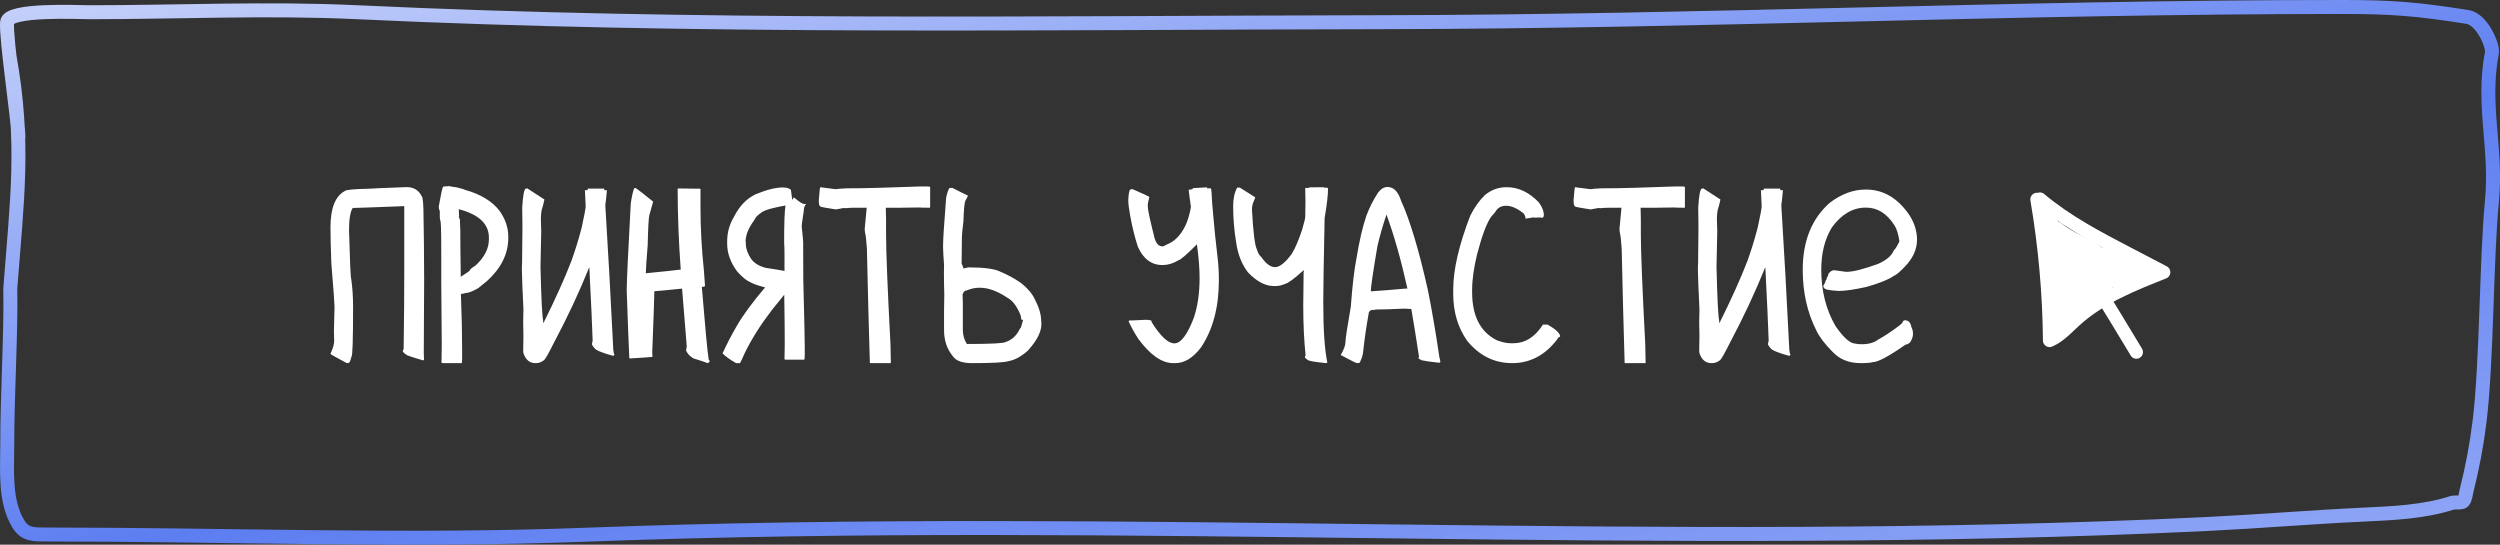
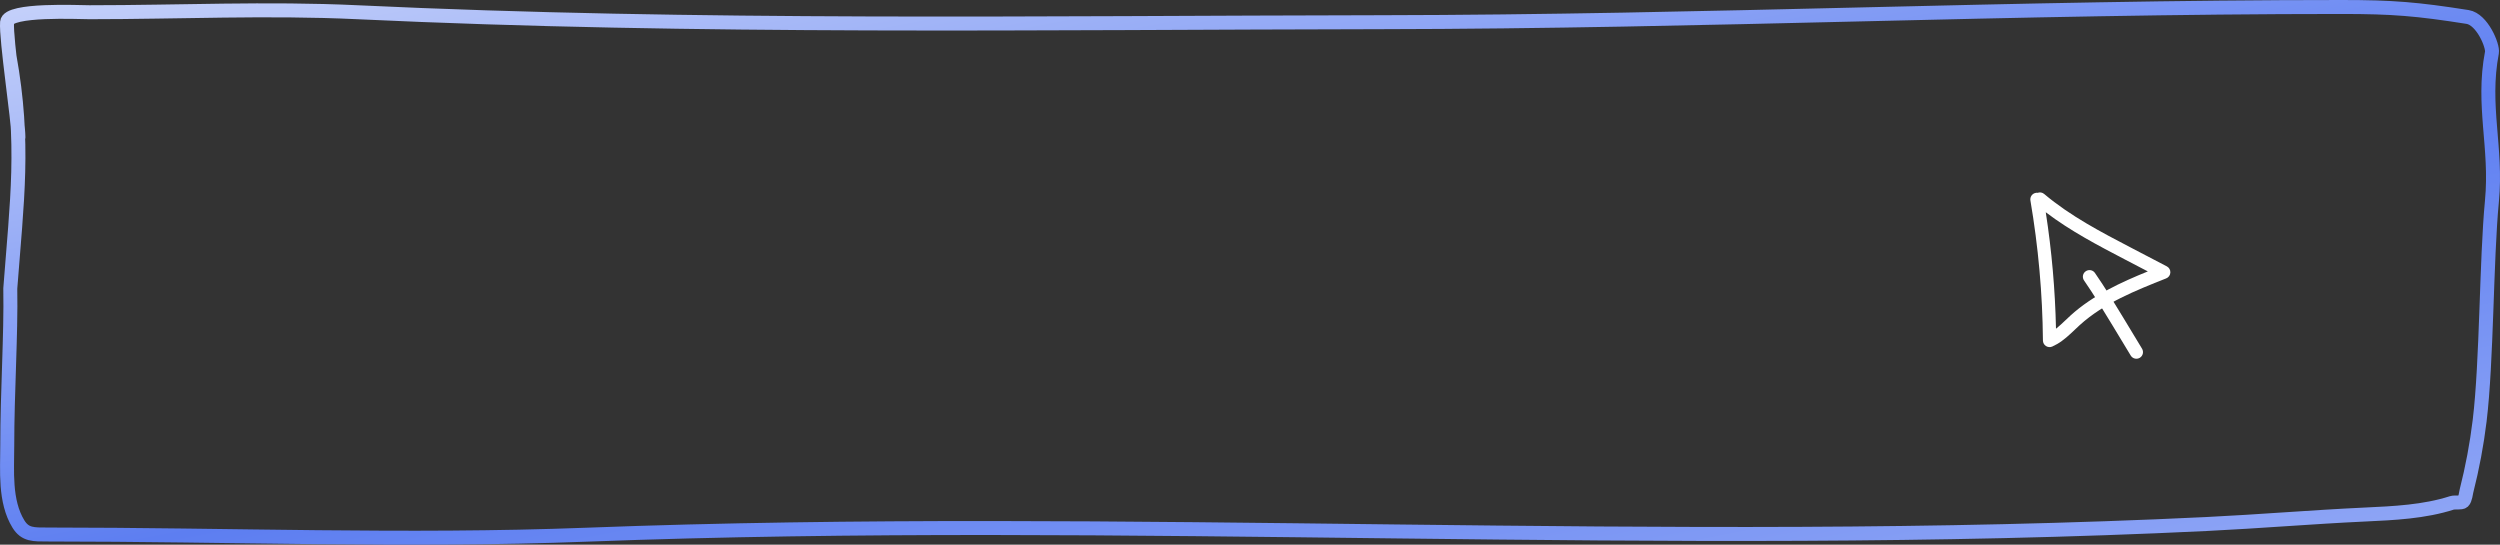
<svg xmlns="http://www.w3.org/2000/svg" width="358" height="78" viewBox="0 0 358 78" fill="none">
  <rect x="0" y="0" width="358" height="78" fill="#333333" stroke="none" />
  <path d="M1.352 8C3.6 20.483 2.42 28.764 1.474 41.302C1.594 48.089 1.039 55.996 1.039 63.908C1.039 67.33 0.637 71.787 2.638 75.04C3.6 76.604 4.802 76.542 6.826 76.542C32.844 76.542 58.017 77.555 84.025 76.567C161.548 73.623 238.483 78.784 315.953 75.04C323.508 74.675 331.037 74.038 338.589 73.685C342.86 73.486 347.136 73.29 351.122 72.011C351.513 71.885 352.452 72.062 352.721 71.814C353.036 71.523 353.135 70.57 353.2 70.311C354.046 66.981 354.677 63.618 355.087 60.239C356.12 51.709 356.029 37.352 356.843 28.816C357.583 21.057 355.388 15.196 356.843 7.52C357.023 6.569 355.446 2.758 353.354 2.429C346.133 1.294 342.651 1 335.362 1C288.172 1 244.838 3.108 197.654 3.179C148.77 3.253 99.987 4.053 51.158 1.751C38.21 1.14 25.754 1.751 12.809 1.751C11.342 1.751 1.151 1.252 1.012 3.179C0.835 5.644 2.638 17.317 2.638 19.649" stroke="url(#paint0_linear_565_1515)" stroke-width="2" stroke-linecap="round" />
-   <path d="M58.224 26.793C59.22 26.793 59.935 27.215 60.369 28.059C60.556 28.199 60.65 29.225 60.65 31.135C60.697 33.185 60.726 36.168 60.738 40.082C60.703 46.105 60.685 49.598 60.685 50.559C60.709 50.934 60.72 51.268 60.72 51.56C60.697 51.56 60.638 51.572 60.544 51.596C59.513 51.291 58.793 51.062 58.382 50.91C57.996 50.699 57.755 50.488 57.662 50.277L57.802 49.978C57.861 46.088 57.89 42.367 57.89 38.816V29.518C53.414 29.693 50.953 29.781 50.507 29.781C50.156 30.332 49.98 31.398 49.98 32.98C50.109 37.621 50.215 39.941 50.297 39.941C50.472 41.207 50.56 42.525 50.56 43.897C50.56 48.666 50.484 51.051 50.332 51.051C50.191 51.66 50.056 51.965 49.927 51.965L49.664 52C48.105 51.168 47.326 50.728 47.326 50.682V50.647C47.677 49.897 47.853 49.287 47.853 48.818C47.83 48.01 47.818 47.553 47.818 47.447L47.906 43.897C47.906 43.51 47.754 41.453 47.449 37.727C47.367 35.629 47.326 33.906 47.326 32.559C47.326 29.816 48.011 28.082 49.382 27.355C49.488 27.18 50.666 27.068 52.916 27.021C53.033 26.998 54.802 26.922 58.224 26.793ZM64.313 26.652C64.489 26.699 64.847 26.758 65.385 26.828C66.112 27.004 66.505 27.121 66.563 27.18C68.825 27.801 70.495 28.82 71.573 30.238C72.382 31.41 72.786 32.623 72.786 33.877V34.053C72.786 36.338 71.772 38.4 69.745 40.24L68.462 41.277C67.653 41.734 67.05 41.963 66.651 41.963C66.593 41.998 66.376 42.045 66.001 42.103C66.118 45.103 66.177 47.781 66.177 50.137V51.473C66.177 51.824 66.147 52 66.089 52H63.54C63.399 52 63.294 51.982 63.223 51.947C63.247 50.693 63.259 49.82 63.259 49.328C63.212 44.359 63.188 41.412 63.188 40.486V35.916C63.188 33.033 63.141 31.592 63.048 31.592C63.001 31.393 62.977 31.193 62.977 30.994V30.168C62.884 30.086 62.837 29.881 62.837 29.553C63.083 28.1 63.282 27.162 63.434 26.74C63.516 26.705 63.809 26.676 64.313 26.652ZM65.702 29.957V30.133C65.702 30.32 65.714 30.578 65.737 30.906C65.714 30.953 65.702 30.982 65.702 30.994C65.772 31.311 65.837 31.469 65.895 31.469C65.895 31.48 65.884 31.521 65.86 31.592C65.895 32.424 65.913 32.869 65.913 32.928C65.913 34.299 65.936 36.531 65.983 39.625H66.001C66.821 39.098 67.249 38.799 67.284 38.728C67.284 38.588 67.548 38.359 68.075 38.043C69.364 36.859 70.009 35.605 70.009 34.281V34.018C70.009 32.06 68.573 30.707 65.702 29.957ZM75.5 26.969L77.961 28.568C77.856 29.084 77.721 29.6 77.557 30.115C77.51 30.361 77.475 30.736 77.451 31.24C77.451 31.381 77.469 32.02 77.504 33.156C77.434 35.84 77.398 37.522 77.398 38.201C77.504 42.619 77.627 45.162 77.768 45.83C77.791 46.076 77.803 46.223 77.803 46.27H77.82C79.508 42.871 80.838 39.918 81.811 37.41C82.385 35.816 82.883 34.199 83.305 32.559C83.68 30.824 83.867 29.811 83.867 29.518C83.867 29.365 83.832 28.609 83.762 27.25L83.814 27.232H84.131C84.143 27.08 84.172 27.004 84.219 27.004H86.451C86.51 27.004 86.539 27.08 86.539 27.232H86.856C86.891 27.232 86.908 27.25 86.908 27.285C86.85 27.965 86.773 28.674 86.68 29.412C87.066 35.576 87.447 42.455 87.822 50.049C87.869 50.529 87.928 50.77 87.998 50.77V50.787C87.998 50.822 87.934 50.881 87.805 50.963C86.176 50.506 85.285 50.137 85.133 49.855C85.004 49.727 84.881 49.551 84.764 49.328C84.764 49.234 84.799 49.053 84.869 48.783C84.799 46.662 84.641 43.176 84.394 38.324H84.359C82.918 41.887 81.266 45.42 79.402 48.924C78.582 50.565 78.084 51.449 77.908 51.578C77.533 51.859 77.158 52 76.783 52H76.643C75.881 52 75.33 51.56 74.99 50.682L74.92 50.312C74.92 50.008 74.932 49.27 74.955 48.098C74.955 47.664 74.943 47.025 74.92 46.182C74.943 45.49 74.955 44.857 74.955 44.283C74.826 41.693 74.75 39.742 74.727 38.43C74.75 38.148 74.762 37.902 74.762 37.691C74.762 36.988 74.779 35.236 74.814 32.435C74.791 30.947 74.779 30.051 74.779 29.746C74.885 27.918 75.066 27.004 75.324 27.004L75.5 26.969ZM91.046 26.934C91.386 27.156 92.212 27.801 93.525 28.867V28.885L92.997 30.766C92.892 31.07 92.81 32.512 92.751 35.09C92.575 37.223 92.487 38.541 92.487 39.045C92.464 39.08 92.452 39.109 92.452 39.133C94.96 38.887 96.636 38.711 97.48 38.605C97.187 34.551 97.04 30.689 97.04 27.021L97.111 26.986C98.353 27.01 99.32 27.021 100.011 27.021H100.239C100.286 27.021 100.31 27.039 100.31 27.074V29.693C100.31 32.623 100.474 35.647 100.802 38.764L100.96 40.978C100.902 41.014 100.749 41.055 100.503 41.102C100.984 46.984 101.312 50.453 101.488 51.508C101.534 51.508 101.581 51.596 101.628 51.772C101.476 51.924 101.382 52 101.347 52C101.054 51.883 100.368 51.654 99.29 51.315C98.81 51.033 98.476 50.688 98.288 50.277C98.265 50.242 98.253 50.201 98.253 50.154C98.253 50.084 98.282 49.891 98.341 49.574C98.001 45.449 97.778 42.701 97.673 41.33H97.656C95.218 41.576 93.911 41.699 93.736 41.699L93.7 41.752V41.787C93.7 42.502 93.601 45.367 93.402 50.383V50.594C93.425 50.816 93.437 50.986 93.437 51.103C93.237 51.139 92.153 51.215 90.185 51.332L90.115 51.244C90.021 49.287 89.898 46.065 89.745 41.576C89.745 40.369 89.939 36.227 90.325 29.148C90.478 28.094 90.642 27.361 90.818 26.951C90.888 26.951 90.964 26.945 91.046 26.934ZM112.164 26.846C112.645 26.846 113.014 26.963 113.272 27.197V27.285C113.272 27.379 113.33 27.824 113.448 28.621H113.465C113.582 28.387 113.659 28.27 113.694 28.27C114.432 28.891 114.907 29.201 115.118 29.201H115.364L115.416 29.236C115.205 29.471 115.1 29.799 115.1 30.221C114.901 31.486 114.801 32.201 114.801 32.365C114.942 33.725 115.012 34.486 115.012 34.65C115.012 36.607 115.018 38.389 115.03 39.994C115.17 45.537 115.241 48.777 115.241 49.715V50.752C115.241 51.256 115.211 51.508 115.153 51.508H112.516C112.457 51.508 112.399 51.49 112.34 51.455C112.364 50.272 112.375 49.504 112.375 49.152C112.375 47.547 112.352 45.25 112.305 42.262V42.227H112.288L110.512 44.424C108.93 46.486 107.653 48.508 106.68 50.488C106.246 51.473 106.006 51.977 105.959 52H105.414C104.618 51.555 103.967 51.092 103.463 50.611C104.084 49.264 104.752 47.975 105.467 46.744C106.323 45.232 107.688 43.369 109.563 41.154C108.555 40.897 107.864 40.656 107.489 40.434C106.95 40.223 106.311 39.707 105.573 38.887C104.612 37.598 104.131 36.273 104.131 34.914V34.545C104.131 33.291 104.459 32.119 105.116 31.029C105.889 29.494 106.926 28.422 108.227 27.812C109.786 27.168 111.069 26.846 112.077 26.846H112.164ZM112.481 29.43C112 29.512 111.508 29.611 111.004 29.729C109.95 29.951 109.246 30.221 108.895 30.537C108.438 30.854 108.145 31.182 108.016 31.521C107.184 32.635 106.768 33.66 106.768 34.598C106.791 34.633 106.803 34.674 106.803 34.721V34.914C106.803 35.605 107.061 36.332 107.577 37.094C108.01 37.691 108.707 38.113 109.668 38.359C110.793 38.523 111.684 38.67 112.34 38.799V36.373C112.34 35.658 112.323 35.107 112.288 34.721C112.288 31.99 112.352 30.227 112.481 29.43ZM132.861 26.705C133.084 26.705 133.195 26.734 133.195 26.793V29.693C133.195 29.729 133.166 29.746 133.107 29.746C132.287 29.746 131.795 29.734 131.63 29.711C130.716 29.734 129.826 29.746 128.959 29.746H126.849C126.873 30.508 126.884 31.082 126.884 31.469V33.543C126.884 35.992 127.095 41.26 127.517 49.346L127.57 51.965L127.517 52H124.617L124.564 51.965C124.4 46.539 124.259 41.096 124.142 35.635C124.072 34.498 123.978 33.695 123.861 33.227C123.838 32.969 123.826 32.816 123.826 32.77L124.107 29.781C124.13 29.781 124.142 29.77 124.142 29.746H122.349C121.927 29.746 121.488 29.77 121.031 29.816C121.007 29.816 120.943 29.805 120.838 29.781L119.695 29.992C118.254 29.77 117.509 29.629 117.463 29.57C117.322 29.488 117.252 29.213 117.252 28.744V28.691C117.345 27.438 117.416 26.811 117.463 26.811L119.66 27.092C119.918 27.045 120.433 27.004 121.207 26.969C123.668 26.969 127.148 26.881 131.648 26.705H132.861ZM136.366 26.898C137.819 27.637 138.563 28.006 138.598 28.006V28.023C138.598 28.094 138.481 28.334 138.247 28.744C138.118 28.932 138.024 29.893 137.966 31.627C137.813 32.775 137.737 33.719 137.737 34.457V34.721C137.737 35.459 137.725 36.49 137.702 37.815C137.772 37.85 137.866 38.06 137.983 38.447C138.37 38.342 138.593 38.289 138.651 38.289C140.913 38.289 142.442 38.494 143.239 38.904C144.247 39.315 145.237 39.853 146.21 40.522C147.147 41.272 147.792 42.022 148.143 42.772C148.776 43.978 149.093 45.027 149.093 45.918C149.116 46.023 149.128 46.193 149.128 46.428C149.128 47.518 148.483 48.777 147.194 50.207C146.233 51.062 145.302 51.566 144.399 51.719C143.837 51.906 142.096 52 139.179 52C137.807 52 136.899 51.672 136.454 51.016C135.61 49.996 135.188 48.754 135.188 47.289V44.529C135.188 43.768 135.2 42.971 135.223 42.139C135.188 41.049 135.171 40.006 135.171 39.01C135.171 38.916 135.177 38.565 135.188 37.955C135.095 36.666 135.048 35.828 135.048 35.441V35.125C135.048 34.293 135.194 32.025 135.487 28.322C135.593 27.76 135.745 27.297 135.944 26.934C136.19 26.91 136.331 26.898 136.366 26.898ZM137.843 42.156C137.866 42.742 137.878 43.176 137.878 43.457V47.236C137.878 47.986 138.071 48.66 138.458 49.258C141.868 49.258 143.72 49.164 144.013 48.977C144.786 48.719 145.395 48.215 145.841 47.465C145.981 47.172 146.104 46.973 146.21 46.867L146.509 45.795H146.298C146.263 45.795 146.216 45.584 146.157 45.162C145.641 43.873 145.014 43.035 144.276 42.648C142.846 41.688 141.54 41.207 140.356 41.207H140.18C139.618 41.207 139.032 41.336 138.423 41.594C138.165 41.594 137.971 41.781 137.843 42.156ZM172.837 26.828C172.861 26.852 172.872 26.91 172.872 27.004L172.925 26.969H173.4C173.458 26.969 173.523 27.73 173.593 29.254C173.863 32.43 174.12 34.996 174.366 36.953C174.484 37.926 174.542 38.992 174.542 40.152C174.542 44.02 173.681 47.23 171.958 49.785C170.821 51.262 169.609 52 168.32 52H168.003C166.374 52 164.698 50.828 162.976 48.484C162.425 47.617 161.974 46.797 161.622 46.023C161.611 46.023 161.605 46.018 161.605 46.006L161.745 45.883H162.202C162.308 45.883 162.923 45.853 164.048 45.795H164.101C164.452 45.795 164.722 45.842 164.909 45.935L164.892 46.094C166.169 48.145 167.265 49.17 168.179 49.17C169.081 49.17 169.995 47.98 170.921 45.602C171.495 43.949 171.782 42.027 171.782 39.836C171.782 38.43 171.654 36.812 171.396 34.984C169.931 36.461 169.04 37.228 168.724 37.287C167.986 37.732 167.236 37.955 166.474 37.955C164.88 37.955 163.696 37.065 162.923 35.283C162.478 33.9 162.114 32.418 161.833 30.836C161.657 29.887 161.57 29.148 161.57 28.621C161.616 27.613 161.739 27.109 161.939 27.109C162.009 27.098 162.097 27.092 162.202 27.092C163.784 27.783 164.581 28.158 164.593 28.217C164.441 28.791 164.364 29.137 164.364 29.254V29.588C164.364 30.033 164.693 31.557 165.349 34.158C165.583 34.908 165.958 35.283 166.474 35.283C166.591 35.283 166.79 35.195 167.071 35.02C168.032 34.656 168.823 33.941 169.445 32.875C169.843 32.23 170.159 31.398 170.394 30.379C170.488 29.98 170.534 29.711 170.534 29.57C170.359 28.363 170.253 27.566 170.218 27.18C170.581 27.133 170.763 27.104 170.763 27.092C170.763 26.986 170.821 26.934 170.939 26.934C171.138 26.922 171.771 26.887 172.837 26.828ZM189.596 26.811C189.62 26.846 189.631 26.875 189.631 26.898L189.772 26.863C190.041 26.863 190.176 26.904 190.176 26.986C190.176 27.912 190.012 29.33 189.684 31.24C189.555 37.568 189.491 41.553 189.491 43.193V43.299C189.491 47.166 189.684 50.037 190.071 51.912L189.895 52C188.172 51.824 187.311 51.672 187.311 51.543C187.229 51.543 187.077 51.426 186.854 51.191C186.877 51.039 186.913 50.934 186.959 50.875C186.737 48.742 186.625 46.363 186.625 43.738C186.625 43.117 186.643 41.535 186.678 38.992L186.713 38.693H186.678C185.342 39.912 184.446 40.568 183.989 40.662C183.555 40.861 183.116 40.961 182.67 40.961H182.407C181.188 40.961 179.952 40.305 178.698 38.992C177.819 37.832 177.262 36.426 177.028 34.773C176.735 33.051 176.588 31.287 176.588 29.482C176.588 28.428 176.782 27.555 177.168 26.863H177.538L179.752 28.252C179.752 28.311 179.635 28.609 179.401 29.148C179.319 29.477 179.278 29.758 179.278 29.992C179.454 33.215 179.688 35.119 179.981 35.705C180.145 36.244 180.35 36.602 180.596 36.777C181.276 37.762 181.938 38.254 182.582 38.254C183.25 38.254 184.053 37.615 184.991 36.338C185.448 35.6 185.94 34.451 186.467 32.893C186.76 31.85 186.907 31.252 186.907 31.1C186.907 30.479 186.918 29.734 186.942 28.867C186.918 28.211 186.907 27.572 186.907 26.951L186.959 26.916H187.452C187.452 26.857 187.475 26.828 187.522 26.828C188.413 26.816 189.104 26.811 189.596 26.811ZM198.691 26.775C199.57 26.775 200.22 27.438 200.642 28.762C201.92 31.574 203.197 35.834 204.474 41.541C205.013 44.19 205.564 47.406 206.127 51.191C206.15 51.191 206.197 51.414 206.267 51.859L206.091 51.947C204.896 51.818 204.07 51.701 203.613 51.596C203.332 51.478 203.168 51.373 203.121 51.279V51.227C203.121 51.191 203.15 51.162 203.209 51.139C202.822 48.572 202.453 46.275 202.101 44.248C202.031 44.248 201.679 44.23 201.046 44.195C199.382 44.277 198.087 44.318 197.162 44.318C196.939 44.33 196.775 44.359 196.67 44.406L196.511 44.371H196.476C196.148 44.465 195.984 44.658 195.984 44.951C195.656 46.756 195.386 48.643 195.175 50.611C195.058 51.162 194.894 51.613 194.683 51.965L194.332 52H194.314C194.209 52 193.435 51.613 191.994 50.84C192.439 50.043 192.662 49.457 192.662 49.082C192.662 48.59 192.92 46.867 193.435 43.914C193.67 40.832 193.933 38.565 194.226 37.111C194.66 34.463 195.146 32.371 195.685 30.836C196.119 29.688 196.67 28.604 197.337 27.584C197.748 27.045 198.199 26.775 198.691 26.775ZM198.533 30.748C197.994 32.365 197.566 33.859 197.25 35.23C196.617 38.969 196.3 41.131 196.3 41.717H196.336C197.953 41.611 199.582 41.482 201.222 41.33H201.539V41.312C200.648 37.281 199.652 33.76 198.55 30.748H198.533ZM215.679 26.811H215.819C217.448 26.811 218.96 27.531 220.354 28.973C220.835 29.617 221.075 30.221 221.075 30.783C221.075 31.041 220.993 31.17 220.829 31.17C220.794 31.182 220.753 31.188 220.706 31.188C220.647 31.152 220.589 31.135 220.53 31.135C220.389 31.135 220.173 31.146 219.88 31.17L219.581 31.135L218.456 31.311C218.456 31.053 218.362 30.801 218.175 30.555C217.261 29.828 216.429 29.465 215.679 29.465C215.057 29.465 214.583 29.693 214.255 30.15C214.173 30.314 213.944 30.596 213.569 30.994C212.925 31.861 212.245 33.654 211.53 36.373C211.05 38.33 210.809 40.047 210.809 41.523V41.84C210.809 45.238 211.981 47.529 214.325 48.713C215.075 49.006 215.743 49.152 216.329 49.152H216.716C218.368 49.152 219.757 48.297 220.882 46.586C220.893 46.516 220.923 46.48 220.97 46.48H221.602C222.809 47.16 223.413 47.734 223.413 48.203C223.214 48.273 223.079 48.397 223.009 48.572C221.274 50.857 219.118 52 216.54 52C213.962 52 211.8 50.916 210.054 48.748C208.753 46.85 208.102 44.635 208.102 42.103V41.471C208.102 38.623 208.917 35.09 210.546 30.871C211.167 29.652 211.87 28.668 212.655 27.918C213.569 27.18 214.577 26.811 215.679 26.811ZM240.945 26.705C241.168 26.705 241.279 26.734 241.279 26.793V29.693C241.279 29.729 241.25 29.746 241.191 29.746C240.371 29.746 239.879 29.734 239.715 29.711C238.801 29.734 237.91 29.746 237.043 29.746H234.934C234.957 30.508 234.969 31.082 234.969 31.469V33.543C234.969 35.992 235.18 41.26 235.602 49.346L235.654 51.965L235.602 52H232.701L232.648 51.965C232.484 46.539 232.344 41.096 232.227 35.635C232.156 34.498 232.062 33.695 231.945 33.227C231.922 32.969 231.91 32.816 231.91 32.77L232.191 29.781C232.215 29.781 232.227 29.77 232.227 29.746H230.434C230.012 29.746 229.572 29.77 229.115 29.816C229.092 29.816 229.027 29.805 228.922 29.781L227.779 29.992C226.338 29.77 225.594 29.629 225.547 29.57C225.406 29.488 225.336 29.213 225.336 28.744V28.691C225.43 27.438 225.5 26.811 225.547 26.811L227.744 27.092C228.002 27.045 228.518 27.004 229.291 26.969C231.752 26.969 235.232 26.881 239.732 26.705H240.945ZM243.905 26.969L246.366 28.568C246.261 29.084 246.126 29.6 245.962 30.115C245.915 30.361 245.88 30.736 245.857 31.24C245.857 31.381 245.874 32.02 245.909 33.156C245.839 35.84 245.804 37.522 245.804 38.201C245.909 42.619 246.032 45.162 246.173 45.83C246.196 46.076 246.208 46.223 246.208 46.27H246.226C247.913 42.871 249.243 39.918 250.216 37.41C250.79 35.816 251.288 34.199 251.71 32.559C252.085 30.824 252.273 29.811 252.273 29.518C252.273 29.365 252.237 28.609 252.167 27.25L252.22 27.232H252.536C252.548 27.08 252.577 27.004 252.624 27.004H254.857C254.915 27.004 254.945 27.08 254.945 27.232H255.261C255.296 27.232 255.314 27.25 255.314 27.285C255.255 27.965 255.179 28.674 255.085 29.412C255.472 35.576 255.853 42.455 256.228 50.049C256.275 50.529 256.333 50.77 256.404 50.77V50.787C256.404 50.822 256.339 50.881 256.21 50.963C254.581 50.506 253.691 50.137 253.538 49.855C253.409 49.727 253.286 49.551 253.169 49.328C253.169 49.234 253.204 49.053 253.275 48.783C253.204 46.662 253.046 43.176 252.8 38.324H252.765C251.323 41.887 249.671 45.42 247.808 48.924C246.987 50.565 246.489 51.449 246.314 51.578C245.939 51.859 245.564 52 245.189 52H245.048C244.286 52 243.736 51.56 243.396 50.682L243.325 50.312C243.325 50.008 243.337 49.27 243.361 48.098C243.361 47.664 243.349 47.025 243.325 46.182C243.349 45.49 243.361 44.857 243.361 44.283C243.232 41.693 243.155 39.742 243.132 38.43C243.155 38.148 243.167 37.902 243.167 37.691C243.167 36.988 243.185 35.236 243.22 32.435C243.196 30.947 243.185 30.051 243.185 29.746C243.29 27.918 243.472 27.004 243.73 27.004L243.905 26.969ZM267.133 27.145H267.221C269.694 27.145 271.762 28.363 273.426 30.801C274.153 31.938 274.516 33.109 274.516 34.316C274.516 35.723 273.918 37.029 272.723 38.236C272.055 38.94 271.539 39.367 271.176 39.52C270.438 40.035 269.143 40.557 267.291 41.084C265.557 41.471 264.221 41.664 263.284 41.664C261.913 41.582 261.227 41.435 261.227 41.225C261.133 41.178 261.086 41.072 261.086 40.908C261.133 40.908 261.18 40.82 261.227 40.645C261.309 40.645 261.379 40.48 261.438 40.152C261.52 40.152 261.584 39.994 261.631 39.678C261.713 39.678 261.784 39.514 261.842 39.185C262.1 38.857 262.37 38.693 262.651 38.693L264.321 38.922H264.496C265.364 38.922 266.84 38.547 268.926 37.797C270.145 37.258 270.901 36.607 271.194 35.846C271.37 35.728 271.633 35.312 271.985 34.598H272.002C271.85 33.531 271.61 32.752 271.282 32.26C270.204 30.572 268.85 29.729 267.221 29.729H267.168C265.34 29.729 263.735 30.66 262.352 32.523C261.321 34.188 260.805 36.215 260.805 38.605C260.805 41.652 261.485 44.348 262.844 46.691C264.004 48.367 264.954 49.205 265.692 49.205C265.868 49.264 266.178 49.293 266.623 49.293C267.596 49.293 268.375 49.07 268.961 48.625C269.77 48.191 270.778 47.523 271.985 46.621C272.289 46.375 272.442 46.217 272.442 46.147C272.524 45.959 272.629 45.865 272.758 45.865H272.793C273.286 45.865 273.59 46.182 273.707 46.815C273.86 47.131 273.936 47.43 273.936 47.711V47.887C273.936 48.203 273.801 48.584 273.532 49.029C273.274 49.24 273.057 49.346 272.881 49.346C270.491 51.022 268.92 51.859 268.17 51.859C267.842 51.953 267.362 52 266.729 52H266.448C264.772 52 263.43 51.461 262.422 50.383C261.286 49.234 260.512 48.215 260.102 47.324C258.801 44.758 258.151 41.863 258.151 38.641C258.151 34.516 259.44 31.316 262.018 29.043C263.682 27.777 265.387 27.145 267.133 27.145Z" fill="white" />
  <path d="M294.548 49.284C294.334 49.408 294.113 49.519 293.88 49.627C293.588 49.757 293.252 49.726 292.982 49.553C292.712 49.38 292.552 49.083 292.548 48.763C292.489 42.062 291.883 35.316 290.756 28.712C290.665 28.194 291.016 27.701 291.532 27.617C291.62 27.599 291.708 27.598 291.791 27.61C292.099 27.498 292.457 27.549 292.726 27.777C296.469 30.937 300.923 33.258 305.228 35.502L310.287 38.142C310.617 38.314 310.816 38.659 310.796 39.032C310.776 39.406 310.546 39.73 310.197 39.866C305.827 41.6 301.306 43.388 297.807 46.565C297.573 46.776 297.34 46.999 297.11 47.219C296.327 47.961 295.525 48.726 294.55 49.288L294.548 49.284ZM292.953 30.391C293.806 35.904 294.297 41.501 294.418 47.075C294.885 46.706 295.334 46.277 295.798 45.839C296.042 45.605 296.283 45.378 296.527 45.155C299.735 42.252 303.773 40.407 307.57 38.867L304.339 37.182C300.478 35.165 296.502 33.093 292.944 30.386L292.953 30.391Z" fill="white" />
  <path d="M306.406 51.244C305.958 51.502 305.386 51.356 305.119 50.913L302.473 46.539C301.187 44.416 299.861 42.223 298.436 40.163C298.138 39.732 298.245 39.139 298.678 38.845C299.109 38.547 299.702 38.654 299.996 39.087C301.453 41.193 302.794 43.411 304.094 45.559L306.74 49.933C307.01 50.38 306.87 50.965 306.419 51.236L306.402 51.246L306.406 51.244Z" fill="white" />
-   <path d="M295.199 48.191C294.903 48.361 294.542 48.362 294.244 48.188C293.929 48.003 293.751 47.657 293.778 47.296C294.207 41.963 293.729 36.634 292.36 31.462C292.242 31.01 292.473 30.537 292.895 30.348C293.324 30.161 293.825 30.316 294.078 30.706C295.233 32.527 296.521 34.282 297.906 35.932L298.302 36.399C299.347 37.631 300.431 38.901 301.052 40.488C301.183 40.829 301.11 41.216 300.861 41.486C300.797 41.556 300.735 41.63 300.674 41.704C300.87 42.034 300.854 42.471 300.592 42.787C299.029 44.714 297.409 46.701 295.25 48.156C295.23 48.167 295.213 48.177 295.193 48.189L295.199 48.191Z" fill="white" />
-   <path d="M307.402 39.781C307.02 40.002 306.57 40.135 306.085 40.168L303.842 41.135C303.654 41.216 303.253 41.387 302.79 41.277C302.675 41.25 302.575 41.209 302.483 41.163C302.469 41.177 302.453 41.197 302.439 41.211C302.516 41.506 302.446 41.831 302.231 42.076C302.108 42.213 301.975 42.344 301.838 42.467L301.493 42.809C301.338 42.959 301.143 43.049 300.941 43.078C300.856 43.122 300.765 43.163 300.678 43.203C300.38 43.331 300.034 43.301 299.767 43.115C299.497 42.931 299.344 42.619 299.355 42.295C299.355 42.295 299.355 42.295 299.352 42.291C298.954 42.247 298.583 42.127 298.26 41.947C297.829 41.79 297.515 41.445 297.401 41.001C297.342 40.756 297.38 40.509 297.496 40.3C297.3 39.772 297.449 39.138 297.865 38.728C297.889 38.703 297.915 38.683 297.939 38.658C297.926 38.512 297.95 38.372 298.002 38.244L297.516 38.02C297.195 37.871 296.987 37.558 296.97 37.206C296.962 37.041 296.987 36.884 297.05 36.738C296.083 35.565 295.044 34.45 293.947 33.395C293.577 33.039 293.555 32.449 293.904 32.067C294.253 31.684 294.842 31.651 295.231 31.991C296.061 32.718 297.077 33.233 298.151 33.774C298.956 34.181 299.791 34.602 300.574 35.131C300.709 35.223 300.84 35.317 300.973 35.416C301.123 35.4 301.271 35.419 301.419 35.476C303.166 36.166 304.878 36.986 306.518 37.918L307.002 37.711C307.402 37.54 307.866 37.661 308.131 38.006C308.397 38.352 308.389 38.833 308.116 39.177C307.919 39.422 307.68 39.626 307.408 39.783L307.402 39.781Z" fill="white" />
  <defs>
    <linearGradient id="paint0_linear_565_1515" x1="-156.091" y1="-14.921" x2="-96.513" y2="297.778" gradientUnits="userSpaceOnUse">
      <stop stop-color="white" />
      <stop offset="0.389" stop-color="#5D7EF1" />
      <stop offset="1" stop-color="white" />
    </linearGradient>
  </defs>
</svg>